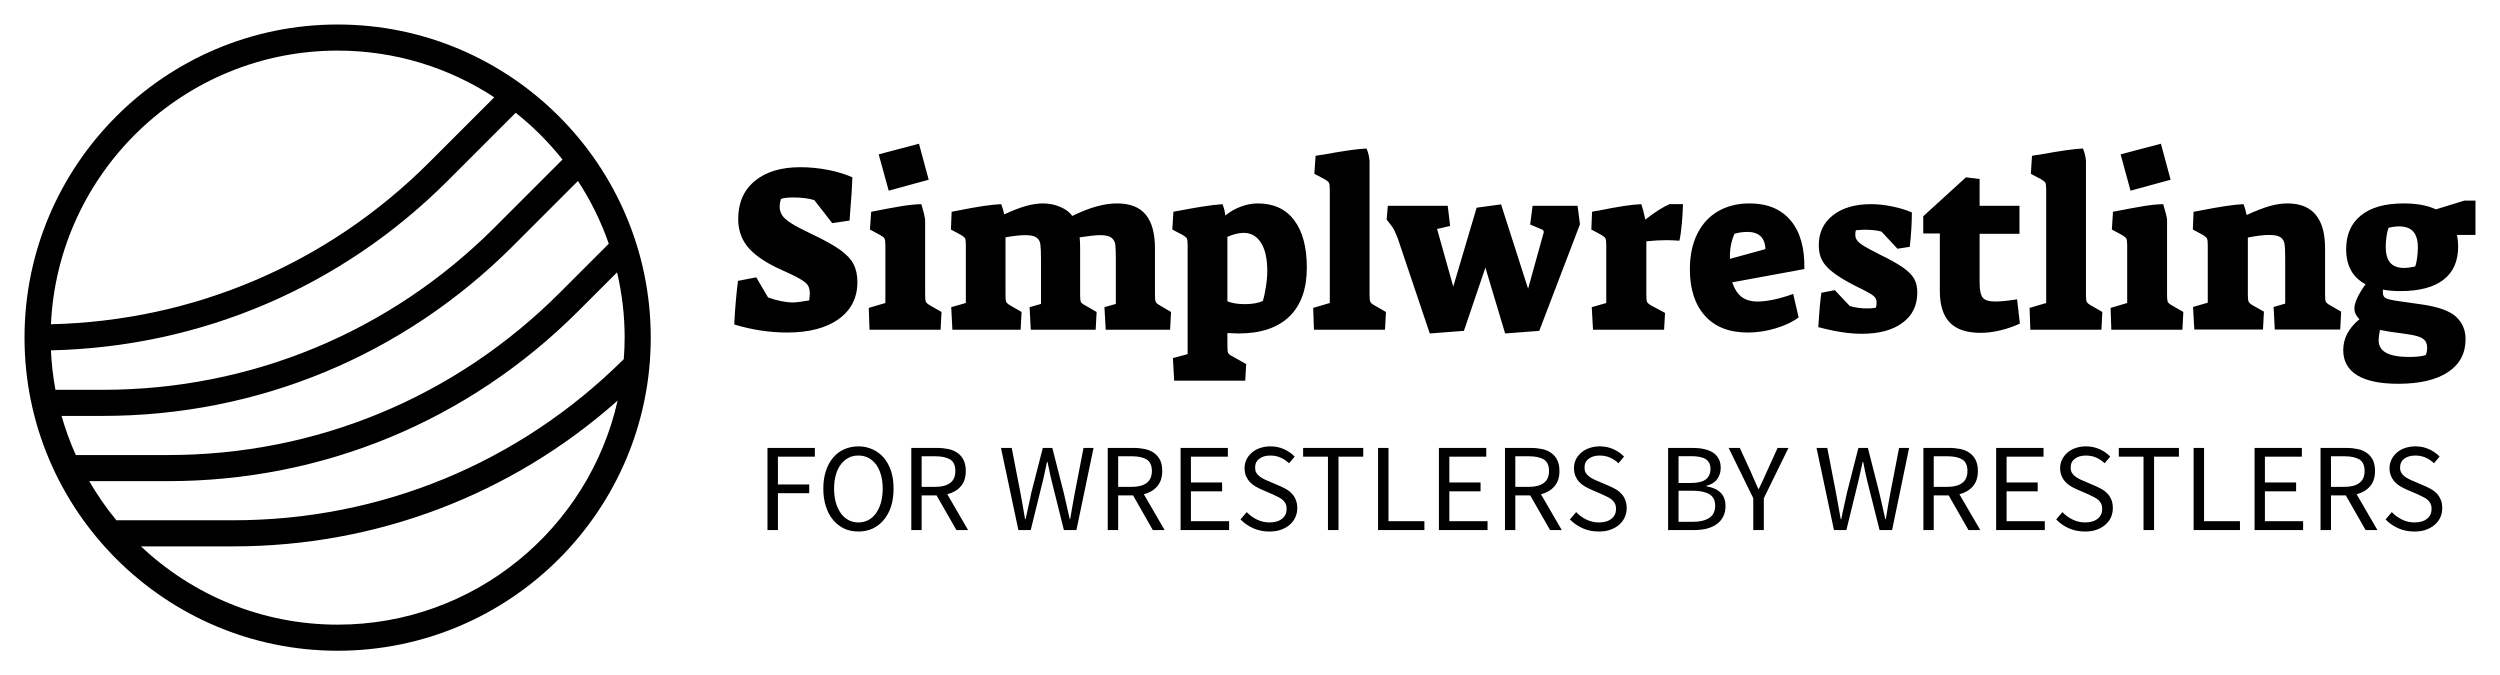
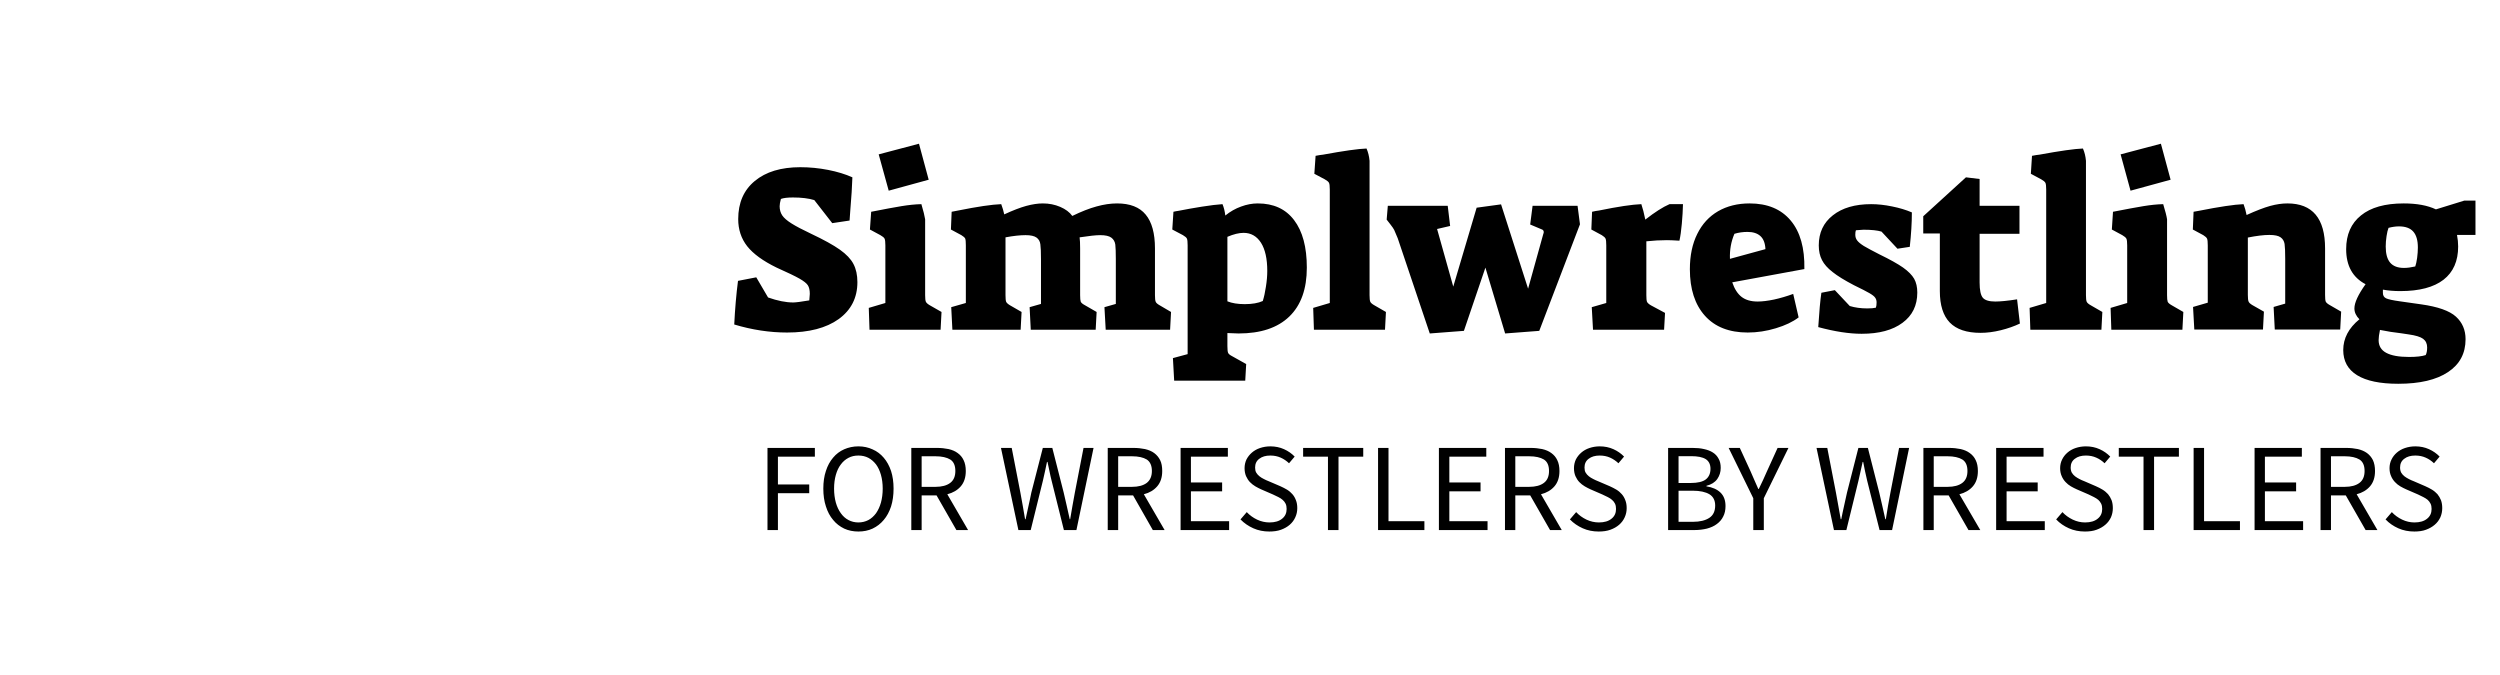
<svg xmlns="http://www.w3.org/2000/svg" version="1.0" x="0" y="0" width="2400" height="648.245" viewBox="50.237 92.652 239.527 64.697" preserveAspectRatio="xMidYMid meet" color-interpolation-filters="sRGB">
  <g>
    <defs>
      <linearGradient id="92" x1="0%" y1="0%" x2="100%" y2="0%">
        <stop offset="0%" stop-color="#fa71cd" />
        <stop offset="100%" stop-color="#9b59b6" />
      </linearGradient>
      <linearGradient id="93" x1="0%" y1="0%" x2="100%" y2="0%">
        <stop offset="0%" stop-color="#f9d423" />
        <stop offset="100%" stop-color="#f83600" />
      </linearGradient>
      <linearGradient id="94" x1="0%" y1="0%" x2="100%" y2="0%">
        <stop offset="0%" stop-color="#0064d2" />
        <stop offset="100%" stop-color="#1cb0f6" />
      </linearGradient>
      <linearGradient id="95" x1="0%" y1="0%" x2="100%" y2="0%">
        <stop offset="0%" stop-color="#f00978" />
        <stop offset="100%" stop-color="#3f51b1" />
      </linearGradient>
      <linearGradient id="96" x1="0%" y1="0%" x2="100%" y2="0%">
        <stop offset="0%" stop-color="#7873f5" />
        <stop offset="100%" stop-color="#ec77ab" />
      </linearGradient>
      <linearGradient id="97" x1="0%" y1="0%" x2="100%" y2="0%">
        <stop offset="0%" stop-color="#f9d423" />
        <stop offset="100%" stop-color="#e14fad" />
      </linearGradient>
      <linearGradient id="98" x1="0%" y1="0%" x2="100%" y2="0%">
        <stop offset="0%" stop-color="#009efd" />
        <stop offset="100%" stop-color="#2af598" />
      </linearGradient>
      <linearGradient id="99" x1="0%" y1="0%" x2="100%" y2="0%">
        <stop offset="0%" stop-color="#ffcc00" />
        <stop offset="100%" stop-color="#00b140" />
      </linearGradient>
      <linearGradient id="100" x1="0%" y1="0%" x2="100%" y2="0%">
        <stop offset="0%" stop-color="#d51007" />
        <stop offset="100%" stop-color="#ff8177" />
      </linearGradient>
      <linearGradient id="102" x1="0%" y1="0%" x2="100%" y2="0%">
        <stop offset="0%" stop-color="#a2b6df" />
        <stop offset="100%" stop-color="#0c3483" />
      </linearGradient>
      <linearGradient id="103" x1="0%" y1="0%" x2="100%" y2="0%">
        <stop offset="0%" stop-color="#7ac5d8" />
        <stop offset="100%" stop-color="#eea2a2" />
      </linearGradient>
      <linearGradient id="104" x1="0%" y1="0%" x2="100%" y2="0%">
        <stop offset="0%" stop-color="#00ecbc" />
        <stop offset="100%" stop-color="#007adf" />
      </linearGradient>
      <linearGradient id="105" x1="0%" y1="0%" x2="100%" y2="0%">
        <stop offset="0%" stop-color="#b88746" />
        <stop offset="100%" stop-color="#fdf5a6" />
      </linearGradient>
    </defs>
    <g fill="#000000" class="icon-text-wrapper icon-svg-group iconsvg" transform="translate(52.585,95)">
      <g class="iconsvg-imagesvg" transform="translate(0,0)">
        <g>
          <rect fill="#000000" fill-opacity="0" stroke-width="2" x="0" y="0" width="60" height="60" class="image-rect" />
          <svg x="0" y="0" width="60" height="60" filtersec="colorsb7832100208" class="image-svg-svg primary" style="overflow: visible;">
            <svg fill="#000000" version="1.1" x="0px" y="0px" viewBox="2 2 96 96" style="enable-background:new 0 0 100 100;" xml:space="preserve">
-               <path d="M50,2C23.533,2,2,23.533,2,50s21.533,48,48,48s48-21.533,48-48S76.467,2,50,2z M84.47,22.702L74.041,33.13  C58.003,49.168,36.681,58,14.001,58H6.742c-0.364-1.975-0.602-3.993-0.693-6.05c22.979-0.517,44.511-9.683,60.82-25.992  L77.298,15.53C79.955,17.638,82.362,20.045,84.47,22.702z M94,50c0,1.111-0.055,2.209-0.137,3.3C77.845,69.227,56.599,78,34.001,78  H16.084c-1.55-1.874-2.938-3.885-4.165-6h12.082c23.748,0,46.075-9.249,62.868-26.042l5.969-5.968C93.59,43.208,94,46.556,94,50z   M84.041,43.13C68.003,59.168,46.681,68,24.001,68H9.866c-0.869-1.931-1.602-3.934-2.189-6h6.324  c23.748,0,46.075-9.249,62.868-26.042l9.972-9.972c1.947,2.977,3.541,6.201,4.727,9.617L84.041,43.13z M50,6  c8.856,0,17.103,2.639,24.013,7.159l-9.972,9.972C48.489,38.682,27.963,47.433,6.052,47.95C7.127,24.637,26.426,6,50,6z M50,94  c-11.662,0-22.27-4.569-30.152-12h14.153c21.936,0,42.649-7.906,58.919-22.345C88.505,79.286,70.944,94,50,94z" />
-             </svg>
+               </svg>
          </svg>
        </g>
      </g>
      <g transform="translate(68,11.422)">
        <g fill-rule="" class="tp-name iconsvg-namesvg" transform="translate(0,0)">
          <g transform="scale(1)">
            <g>
              <path d="M5.7 0.27Q3.2 0.27 0.64-0.5L0.64-0.5Q0.75-2.75 1-4.68L1-4.68 2.75-5.02 3.88-3.09Q5.24-2.61 6.29-2.61L6.29-2.61Q6.65-2.61 7.83-2.81L7.83-2.81Q7.88-3.27 7.88-3.43L7.88-3.43Q7.88-3.97 7.69-4.26 7.51-4.54 6.9-4.89 6.29-5.24 4.7-5.95L4.7-5.95Q2.75-6.9 1.88-8 1.02-9.1 1.02-10.6L1.02-10.6Q1.02-12.94 2.61-14.25 4.2-15.57 6.97-15.57L6.97-15.57Q8.31-15.57 9.64-15.31 10.96-15.05 11.96-14.6L11.96-14.6Q11.92-13.32 11.76-11.44L11.76-11.44 11.69-10.46 10.03-10.21 8.31-12.42Q7.49-12.67 6.26-12.67L6.26-12.67Q5.49-12.67 5.11-12.53L5.11-12.53Q4.99-12.08 4.99-11.83L4.99-11.83Q4.99-11.33 5.24-10.95 5.49-10.58 6.13-10.18 6.76-9.78 8.01-9.19L8.01-9.19Q9.83-8.33 10.76-7.67 11.69-7.01 12.06-6.3 12.44-5.58 12.44-4.56L12.44-4.56Q12.44-2.32 10.65-1.02 8.85 0.27 5.7 0.27L5.7 0.27ZM15.44-13.32L14.48-16.8 18.34-17.82 19.27-14.37 15.44-13.32ZM13.6 0L13.53-2.09 15.12-2.56 15.12-8.08Q15.12-8.58 15.04-8.73 14.96-8.88 14.64-9.06L14.64-9.06 13.64-9.6 13.76-11.3Q15.64-11.67 16.67-11.84 17.7-12.01 18.57-12.03L18.57-12.03Q18.86-11.05 18.93-10.58L18.93-10.58 18.93-3.31Q18.93-2.84 19-2.68 19.07-2.52 19.38-2.34L19.38-2.34 20.5-1.7 20.41 0 13.6 0ZM21.54 0L21.43-2.16 22.83-2.56 22.83-8.08Q22.83-8.58 22.77-8.73 22.7-8.88 22.4-9.06L22.4-9.06 21.4-9.6 21.47-11.3 22.09-11.42Q24.88-11.98 26.22-12.03L26.22-12.03Q26.4-11.55 26.51-11.05L26.51-11.05Q27.74-11.62 28.61-11.86 29.49-12.1 30.21-12.1L30.21-12.1Q31.1-12.1 31.87-11.77 32.64-11.44 33.03-10.9L33.03-10.9Q34.32-11.53 35.35-11.81 36.39-12.1 37.32-12.1L37.32-12.1Q39.18-12.1 40.06-11.03 40.95-9.96 40.95-7.79L40.95-7.79 40.95-3.31Q40.95-2.84 41.02-2.68 41.08-2.52 41.4-2.34L41.4-2.34 42.49-1.7 42.4 0 36.23 0 36.11-2.16 37.2-2.47 37.2-6.76Q37.2-7.74 37.15-8.16 37.09-8.58 36.77-8.82 36.45-9.06 35.7-9.06L35.7-9.06Q35.11-9.06 33.73-8.85L33.73-8.85Q33.78-8.49 33.78-7.79L33.78-7.79 33.78-3.31Q33.78-2.84 33.84-2.68 33.91-2.52 34.25-2.34L34.25-2.34 35.36-1.7 35.27 0 29.05 0 28.94-2.16 30.03-2.47 30.03-6.76Q30.03-7.76 29.97-8.18 29.92-8.6 29.6-8.83 29.28-9.06 28.55-9.06L28.55-9.06Q27.76-9.06 26.63-8.85L26.63-8.85 26.63-3.31Q26.63-2.84 26.69-2.68 26.76-2.52 27.06-2.34L27.06-2.34 28.17-1.7 28.08 0 21.54 0ZM42.79 4.88L42.67 2.72 44.08 2.34 44.08-8.08Q44.08-8.58 44.01-8.73 43.94-8.88 43.63-9.06L43.63-9.06 42.61-9.6 42.72-11.3Q42.83-11.33 42.95-11.35 43.06-11.37 43.2-11.39L43.2-11.39Q44.26-11.6 45.45-11.79 46.65-11.98 47.42-12.03L47.42-12.03Q47.62-11.55 47.69-10.94L47.69-10.94Q48.39-11.51 49.2-11.8 50.01-12.1 50.8-12.1L50.8-12.1Q53.07-12.1 54.28-10.5 55.5-8.9 55.5-5.95L55.5-5.95Q55.5-2.88 53.82-1.26 52.14 0.36 48.96 0.36L48.96 0.36Q48.62 0.36 47.89 0.32L47.89 0.32 47.89 1.57Q47.89 2.07 47.96 2.22 48.03 2.38 48.35 2.54L48.35 2.54 49.69 3.29 49.6 4.88 42.79 4.88ZM49.55-2.45Q50.62-2.45 51.28-2.75L51.28-2.75Q51.46-3.31 51.58-4.12 51.71-4.93 51.71-5.63L51.71-5.63Q51.71-7.38 51.11-8.33 50.5-9.28 49.44-9.28L49.44-9.28Q48.78-9.28 47.89-8.9L47.89-8.9 47.89-2.72Q48.55-2.45 49.55-2.45L49.55-2.45ZM56.18 0L56.11-2.09 57.7-2.56 57.7-13.44Q57.7-13.94 57.62-14.08 57.54-14.23 57.22-14.41L57.22-14.41 56.22-14.94 56.34-16.66Q56.79-16.75 57.04-16.77L57.04-16.77Q60.04-17.32 61.22-17.36L61.22-17.36Q61.45-16.84 61.51-16.18L61.51-16.18 61.51-3.31Q61.51-2.84 61.58-2.68 61.65-2.52 61.97-2.34L61.97-2.34 63.08-1.7 62.99 0 56.18 0ZM67.28 0.36L64.21-8.76Q63.96-9.37 63.87-9.56 63.78-9.74 63.53-10.06L63.53-10.06 63.15-10.55 63.26-11.87 69-11.87 69.23-9.94 67.98-9.65 69.53-4.13 71.77-11.69 74.11-12.01 76.7-3.93 78.15-9.15Q78.2-9.28 78.2-9.35L78.2-9.35Q78.2-9.56 77.99-9.62L77.99-9.62 76.9-10.08 77.13-11.87 81.44-11.87 81.67-10.1 77.77 0.11 74.5 0.36 72.61-5.95 70.55 0.11 67.28 0.36ZM82.92 0L82.8-2.16 84.19-2.56 84.19-8.08Q84.19-8.58 84.12-8.73 84.05-8.88 83.76-9.06L83.76-9.06 82.76-9.6 82.83-11.3Q83.21-11.39 83.49-11.42L83.49-11.42Q86.23-11.98 87.55-12.03L87.55-12.03Q87.75-11.44 87.93-10.55L87.93-10.55Q89.3-11.62 90.25-12.03L90.25-12.03 91.54-12.03Q91.52-11.17 91.43-10.16 91.34-9.15 91.2-8.53L91.2-8.53Q90.39-8.58 90-8.58L90-8.58Q89.05-8.58 88.03-8.47L88.03-8.47 88.03-3.31Q88.03-2.84 88.09-2.68 88.16-2.52 88.46-2.34L88.46-2.34 89.82-1.61 89.73 0 82.92 0ZM97.74 0.27Q95.08 0.27 93.64-1.34 92.2-2.95 92.2-5.79L92.2-5.79Q92.2-7.76 92.91-9.18 93.61-10.6 94.9-11.35 96.2-12.1 97.92-12.1L97.92-12.1Q100.49-12.1 101.86-10.46 103.23-8.83 103.17-5.81L103.17-5.81 96.26-4.54Q96.58-3.59 97.16-3.14 97.74-2.7 98.69-2.7L98.69-2.7Q99.35-2.7 100.26-2.89 101.17-3.09 102.1-3.43L102.1-3.43 102.62-1.18Q101.78-0.54 100.44-0.14 99.1 0.27 97.74 0.27L97.74 0.27ZM96.04-6.79L99.44-7.72Q99.4-8.58 98.95-8.98 98.51-9.37 97.72-9.37L97.72-9.37Q97.06-9.37 96.47-9.19L96.47-9.19Q95.99-8.08 96.04-6.79L96.04-6.79ZM108.66 0.39Q106.87 0.39 104.5-0.25L104.5-0.25Q104.64-2.47 104.8-3.54L104.8-3.54 106.09-3.79 107.52-2.27Q108.27-2.04 109.2-2.04L109.2-2.04Q109.73-2.04 110.02-2.11L110.02-2.11Q110.09-2.29 110.09-2.61L110.09-2.61Q110.09-2.88 109.96-3.06 109.84-3.25 109.41-3.5 108.98-3.75 107.91-4.27L107.91-4.27Q106.57-4.97 105.87-5.53 105.16-6.08 104.86-6.67 104.55-7.26 104.55-8.08L104.55-8.08Q104.55-9.9 105.9-10.96 107.25-12.03 109.57-12.03L109.57-12.03Q110.52-12.03 111.58-11.81 112.63-11.6 113.47-11.24L113.47-11.24Q113.47-9.76 113.27-7.94L113.27-7.94 112.09-7.76 110.56-9.4Q109.97-9.58 108.84-9.58L108.84-9.58Q108.66-9.58 108.11-9.53L108.11-9.53Q108.05-9.4 108.05-9.1L108.05-9.1Q108.05-8.78 108.23-8.55 108.41-8.31 108.87-8.02 109.34-7.74 110.36-7.22L110.36-7.22Q111.86-6.49 112.62-5.96 113.38-5.42 113.69-4.88 113.99-4.34 113.99-3.56L113.99-3.56Q113.99-1.7 112.57-0.66 111.16 0.39 108.66 0.39L108.66 0.39ZM120.05 0.3Q118.06 0.3 117.1-0.69 116.15-1.68 116.15-3.7L116.15-3.7 116.15-9.22 114.56-9.22 114.56-10.87 118.65-14.6 119.96-14.44 119.96-11.87 123.78-11.87 123.78-9.19 119.96-9.19 119.96-4.52Q119.96-3.43 120.27-3.06 120.58-2.7 121.46-2.7L121.46-2.7Q122.21-2.7 123.55-2.91L123.55-2.91 123.82-0.59Q123-0.2 121.99 0.05 120.98 0.3 120.05 0.3L120.05 0.3ZM124.82 0L124.75-2.09 126.34-2.56 126.34-13.44Q126.34-13.94 126.26-14.08 126.18-14.23 125.86-14.41L125.86-14.41 124.87-14.94 124.98-16.66Q125.43-16.75 125.68-16.77L125.68-16.77Q128.68-17.32 129.86-17.36L129.86-17.36Q130.09-16.84 130.15-16.18L130.15-16.18 130.15-3.31Q130.15-2.84 130.22-2.68 130.29-2.52 130.61-2.34L130.61-2.34 131.72-1.7 131.63 0 124.82 0ZM134.42-13.32L133.47-16.8 137.33-17.82 138.26-14.37 134.42-13.32ZM132.58 0L132.51-2.09 134.1-2.56 134.1-8.08Q134.1-8.58 134.02-8.73 133.94-8.88 133.63-9.06L133.63-9.06 132.63-9.6 132.74-11.3Q134.63-11.67 135.66-11.84 136.69-12.01 137.55-12.03L137.55-12.03Q137.85-11.05 137.92-10.58L137.92-10.58 137.92-3.31Q137.92-2.84 137.98-2.68 138.05-2.52 138.37-2.34L138.37-2.34 139.48-1.7 139.39 0 132.58 0ZM140.53-0.02L140.41-2.18 141.82-2.59 141.82-8.08Q141.82-8.58 141.75-8.73 141.68-8.88 141.39-9.06L141.39-9.06 140.39-9.6 140.46-11.3 140.96-11.39Q143.93-11.98 145.25-12.03L145.25-12.03Q145.43-11.55 145.54-10.99L145.54-10.99Q146.93-11.62 147.8-11.86 148.68-12.1 149.45-12.1L149.45-12.1Q153.06-12.1 153.06-7.79L153.06-7.79 153.06-3.34Q153.06-2.86 153.12-2.7 153.19-2.54 153.51-2.36L153.51-2.36 154.6-1.73 154.51-0.02 148.24-0.02 148.13-2.18 149.24-2.5 149.24-6.79Q149.24-7.81 149.18-8.22 149.11-8.63 148.8-8.85 148.49-9.08 147.72-9.08L147.72-9.08Q146.91-9.08 145.66-8.83L145.66-8.83 145.66-3.34Q145.66-2.86 145.73-2.7 145.79-2.54 146.09-2.36L146.09-2.36 147.2-1.73 147.11-0.02 140.53-0.02ZM160.07 5.18Q157.46 5.18 156.13 4.36 154.8 3.54 154.8 1.95L154.8 1.95Q154.8 0.27 156.35-1L156.35-1Q155.87-1.48 155.87-2.04L155.87-2.04Q155.87-2.86 156.94-4.36L156.94-4.36Q155.08-5.33 155.08-7.72L155.08-7.72Q155.08-9.81 156.5-10.95 157.91-12.1 160.59-12.1L160.59-12.1Q162.48-12.1 163.68-11.53L163.68-11.53 166.4-12.37 167.47-12.37 167.47-9.08 165.7-9.08Q165.81-8.51 165.81-7.97L165.81-7.97Q165.81-5.88 164.41-4.79 163-3.7 160.27-3.7L160.27-3.7Q159.34-3.7 158.6-3.84L158.6-3.84 158.6-3.52Q158.6-3.16 158.9-3.01 159.21-2.86 160.23-2.72L160.23-2.72 162.27-2.43Q164.68-2.09 165.6-1.25 166.52-0.41 166.52 0.91L166.52 0.91Q166.52 2.95 164.84 4.06 163.16 5.18 160.07 5.18L160.07 5.18ZM160.62-5.92Q161.09-5.92 161.7-6.06L161.7-6.06Q161.8-6.33 161.88-6.88 161.95-7.42 161.95-7.88L161.95-7.88Q161.95-8.9 161.51-9.4 161.07-9.9 160.14-9.9L160.14-9.9Q159.68-9.9 159.14-9.76L159.14-9.76Q159.03-9.49 158.95-8.97 158.87-8.44 158.87-7.97L158.87-7.97Q158.87-6.92 159.3-6.42 159.73-5.92 160.62-5.92L160.62-5.92ZM161.11 2.61Q162.16 2.61 162.7 2.43L162.7 2.43Q162.84 2.16 162.84 1.7L162.84 1.7Q162.84 1.16 162.45 0.87 162.07 0.59 161.07 0.45L161.07 0.45 160.34 0.34Q159.34 0.23 158.32 0.02L158.32 0.02Q158.19 0.64 158.19 1L158.19 1Q158.19 1.82 158.91 2.21 159.64 2.61 161.11 2.61L161.11 2.61Z" transform="translate(-0.64, 17.82)" />
            </g>
          </g>
        </g>
        <g fill-rule="" class="tp-slogan iconsvg-slogansvg" fill="#000000" transform="translate(3.185,29)">
          <g transform="scale(1, 1)">
            <g transform="scale(1)">
              <path d="M1.08-7.87L1.08 0L2.08 0L2.08-3.53L5.08-3.53L5.08-4.37L2.08-4.37L2.08-7.03L5.62-7.03L5.62-7.87ZM9.79 0.14C10.29 0.14 10.74 0.05 11.15-0.14C11.57-0.34 11.92-0.61 12.22-0.97C12.52-1.32 12.75-1.75 12.92-2.26C13.08-2.77 13.16-3.34 13.16-3.97C13.16-4.60 13.08-5.16 12.92-5.66C12.75-6.16 12.52-6.58 12.22-6.93C11.92-7.28 11.57-7.55 11.15-7.73C10.74-7.92 10.29-8.02 9.79-8.02C9.30-8.02 8.84-7.92 8.43-7.74C8.02-7.56 7.66-7.29 7.37-6.94C7.07-6.59 6.84-6.17 6.68-5.67C6.51-5.17 6.43-4.60 6.43-3.97C6.43-3.34 6.51-2.77 6.68-2.26C6.84-1.75 7.07-1.32 7.37-0.97C7.66-0.61 8.02-0.34 8.43-0.14C8.84 0.05 9.30 0.14 9.79 0.14ZM9.79-0.73C9.44-0.73 9.12-0.81 8.84-0.96C8.55-1.11 8.31-1.33 8.11-1.61C7.90-1.90 7.74-2.24 7.63-2.63C7.52-3.03 7.46-3.48 7.46-3.97C7.46-4.46 7.52-4.90 7.63-5.29C7.74-5.68 7.90-6.02 8.11-6.29C8.31-6.56 8.55-6.77 8.84-6.92C9.12-7.07 9.44-7.14 9.79-7.14C10.14-7.14 10.46-7.07 10.75-6.92C11.03-6.77 11.27-6.56 11.48-6.29C11.68-6.02 11.84-5.68 11.95-5.29C12.06-4.90 12.12-4.46 12.12-3.97C12.12-3.48 12.06-3.03 11.95-2.63C11.84-2.24 11.68-1.90 11.48-1.61C11.27-1.33 11.03-1.11 10.75-0.96C10.46-0.81 10.14-0.73 9.79-0.73ZM15.85-4.14L15.85-7.07L17.17-7.07C17.79-7.07 18.26-6.96 18.59-6.76C18.92-6.55 19.08-6.18 19.08-5.66C19.08-5.15 18.92-4.77 18.59-4.52C18.26-4.27 17.79-4.14 17.17-4.14ZM19.18 0L20.30 0L18.31-3.43C18.85-3.57 19.28-3.82 19.60-4.19C19.92-4.56 20.08-5.05 20.08-5.66C20.08-6.07 20.01-6.42 19.87-6.70C19.74-6.98 19.55-7.20 19.30-7.38C19.06-7.56 18.77-7.68 18.43-7.76C18.09-7.83 17.72-7.87 17.32-7.87L14.86-7.87L14.86 0L15.85 0L15.85-3.32L17.28-3.32ZM23.45-7.87L25.12 0L26.30 0L27.47-4.74C27.53-5.04 27.60-5.34 27.67-5.63C27.73-5.93 27.80-6.22 27.86-6.53L27.91-6.53C27.98-6.22 28.04-5.93 28.10-5.63C28.16-5.34 28.22-5.04 28.30-4.74L29.48 0L30.68 0L32.32-7.87L31.36-7.87L30.53-3.59C30.45-3.16 30.37-2.74 30.30-2.32C30.23-1.90 30.16-1.48 30.08-1.04L30.04-1.04C29.94-1.48 29.84-1.90 29.75-2.33C29.65-2.75 29.56-3.17 29.46-3.59L28.37-7.87L27.46-7.87L26.36-3.59C26.28-3.16 26.18-2.74 26.09-2.32C25.99-1.90 25.90-1.48 25.81-1.04L25.76-1.04C25.69-1.48 25.62-1.90 25.54-2.32C25.46-2.73 25.38-3.16 25.31-3.59L24.48-7.87ZM34.68-4.14L34.68-7.07L36-7.07C36.62-7.07 37.09-6.96 37.42-6.76C37.74-6.55 37.91-6.18 37.91-5.66C37.91-5.15 37.74-4.77 37.42-4.52C37.09-4.27 36.62-4.14 36-4.14ZM38.00 0L39.13 0L37.14-3.43C37.68-3.57 38.10-3.82 38.42-4.19C38.74-4.56 38.90-5.05 38.90-5.66C38.90-6.07 38.84-6.42 38.70-6.70C38.56-6.98 38.37-7.20 38.13-7.38C37.89-7.56 37.59-7.68 37.25-7.76C36.91-7.83 36.54-7.87 36.14-7.87L33.68-7.87L33.68 0L34.68 0L34.68-3.32L36.11-3.32ZM40.66-7.87L40.66 0L45.31 0L45.31-0.85L41.65-0.85L41.65-3.71L44.64-3.71L44.64-4.56L41.65-4.56L41.65-7.03L45.19-7.03L45.19-7.87ZM47.00-1.72L46.40-1.02C46.75-0.66 47.16-0.38 47.63-0.17C48.10 0.04 48.61 0.14 49.16 0.14C49.58 0.14 49.95 0.09 50.28-0.03C50.61-0.15 50.89-0.31 51.12-0.51C51.35-0.71 51.53-0.95 51.65-1.22C51.78-1.50 51.84-1.79 51.84-2.10C51.84-2.39 51.80-2.64 51.71-2.86C51.63-3.08 51.52-3.27 51.37-3.44C51.23-3.60 51.06-3.75 50.86-3.87C50.66-3.99 50.44-4.10 50.22-4.20L49.10-4.68C48.94-4.74 48.79-4.81 48.64-4.89C48.48-4.97 48.34-5.05 48.22-5.15C48.09-5.25 47.99-5.37 47.91-5.50C47.83-5.63 47.80-5.80 47.80-5.99C47.80-6.35 47.93-6.63 48.20-6.83C48.47-7.04 48.82-7.14 49.26-7.14C49.63-7.14 49.96-7.07 50.25-6.94C50.54-6.81 50.81-6.63 51.05-6.40L51.59-7.04C51.31-7.33 50.97-7.57 50.57-7.75C50.17-7.93 49.73-8.02 49.26-8.02C48.90-8.02 48.57-7.96 48.27-7.86C47.97-7.76 47.71-7.61 47.49-7.42C47.27-7.23 47.10-7.01 46.97-6.76C46.85-6.50 46.79-6.22 46.79-5.93C46.79-5.64 46.84-5.39 46.93-5.17C47.03-4.95 47.15-4.76 47.30-4.60C47.46-4.44 47.63-4.30 47.82-4.19C48.01-4.08 48.20-3.98 48.38-3.90L49.51-3.41C49.70-3.32 49.87-3.24 50.03-3.16C50.19-3.08 50.33-2.99 50.44-2.89C50.56-2.79 50.65-2.67 50.72-2.53C50.79-2.39 50.82-2.22 50.82-2.02C50.82-1.63 50.68-1.32 50.39-1.09C50.10-0.85 49.70-0.73 49.18-0.73C48.77-0.73 48.37-0.82 47.99-1.00C47.61-1.18 47.28-1.42 47.00-1.72ZM54.78-7.03L54.78 0L55.79 0L55.79-7.03L58.16-7.03L58.16-7.87L52.40-7.87L52.40-7.03ZM59.58-7.87L59.58 0L64.02 0L64.02-0.85L60.58-0.85L60.58-7.87ZM65.41-7.87L65.41 0L70.07 0L70.07-0.85L66.41-0.85L66.41-3.71L69.40-3.71L69.40-4.56L66.41-4.56L66.41-7.03L69.95-7.03L69.95-7.87ZM72.73-4.14L72.73-7.07L74.05-7.07C74.67-7.07 75.14-6.96 75.47-6.76C75.80-6.55 75.96-6.18 75.96-5.66C75.96-5.15 75.80-4.77 75.47-4.52C75.14-4.27 74.67-4.14 74.05-4.14ZM76.06 0L77.18 0L75.19-3.43C75.73-3.57 76.16-3.82 76.48-4.19C76.80-4.56 76.96-5.05 76.96-5.66C76.96-6.07 76.89-6.42 76.75-6.70C76.62-6.98 76.43-7.20 76.18-7.38C75.94-7.56 75.65-7.68 75.31-7.76C74.97-7.83 74.60-7.87 74.20-7.87L71.74-7.87L71.74 0L72.73 0L72.73-3.32L74.16-3.32ZM78.56-1.72L77.96-1.02C78.31-0.66 78.72-0.38 79.19-0.17C79.66 0.04 80.17 0.14 80.72 0.14C81.14 0.14 81.51 0.09 81.84-0.03C82.17-0.15 82.45-0.31 82.68-0.51C82.91-0.71 83.09-0.95 83.21-1.22C83.34-1.50 83.40-1.79 83.40-2.10C83.40-2.39 83.36-2.64 83.27-2.86C83.19-3.08 83.08-3.27 82.93-3.44C82.79-3.60 82.62-3.75 82.42-3.87C82.22-3.99 82.00-4.10 81.78-4.20L80.66-4.68C80.50-4.74 80.35-4.81 80.20-4.89C80.04-4.97 79.90-5.05 79.78-5.15C79.65-5.25 79.55-5.37 79.47-5.50C79.39-5.63 79.36-5.80 79.36-5.99C79.36-6.35 79.49-6.63 79.76-6.83C80.03-7.04 80.38-7.14 80.82-7.14C81.19-7.14 81.52-7.07 81.81-6.94C82.10-6.81 82.37-6.63 82.61-6.40L83.15-7.04C82.87-7.33 82.53-7.57 82.13-7.75C81.73-7.93 81.29-8.02 80.82-8.02C80.46-8.02 80.13-7.96 79.83-7.86C79.53-7.76 79.27-7.61 79.05-7.42C78.83-7.23 78.66-7.01 78.53-6.76C78.41-6.50 78.35-6.22 78.35-5.93C78.35-5.64 78.40-5.39 78.49-5.17C78.59-4.95 78.71-4.76 78.86-4.60C79.02-4.44 79.19-4.30 79.38-4.19C79.57-4.08 79.76-3.98 79.94-3.90L81.07-3.41C81.26-3.32 81.43-3.24 81.59-3.16C81.75-3.08 81.89-2.99 82.00-2.89C82.12-2.79 82.21-2.67 82.28-2.53C82.35-2.39 82.38-2.22 82.38-2.02C82.38-1.63 82.24-1.32 81.95-1.09C81.66-0.85 81.26-0.73 80.74-0.73C80.33-0.73 79.93-0.82 79.55-1.00C79.17-1.18 78.84-1.42 78.56-1.72ZM87.37-7.87L87.37 0L89.88 0C90.32 0 90.72-0.05 91.09-0.14C91.46-0.24 91.78-0.38 92.04-0.58C92.30-0.77 92.51-1.01 92.65-1.30C92.80-1.58 92.87-1.92 92.87-2.30C92.87-2.85 92.71-3.28 92.39-3.59C92.07-3.90 91.62-4.10 91.04-4.19L91.04-4.24C91.51-4.36 91.85-4.57 92.08-4.89C92.30-5.21 92.41-5.56 92.41-5.95C92.41-6.30 92.35-6.59 92.21-6.83C92.08-7.08 91.90-7.28 91.66-7.43C91.43-7.58 91.14-7.69 90.81-7.76C90.48-7.84 90.11-7.87 89.71-7.87ZM89.53-4.51L88.37-4.51L88.37-7.08L89.58-7.08C90.20-7.08 90.66-6.99 90.97-6.80C91.27-6.61 91.43-6.30 91.43-5.87C91.43-5.43 91.28-5.09 90.99-4.86C90.70-4.63 90.21-4.51 89.53-4.51ZM89.74-0.79L88.37-0.79L88.37-3.77L89.74-3.77C90.43-3.77 90.96-3.65 91.33-3.43C91.70-3.20 91.88-2.84 91.88-2.35C91.88-1.82 91.70-1.42 91.32-1.17C90.94-0.92 90.42-0.79 89.74-0.79ZM95.53-3.05L95.53 0L96.54 0L96.54-3.05L98.90-7.87L97.86-7.87L96.85-5.65C96.73-5.36 96.60-5.08 96.47-4.80C96.33-4.52 96.20-4.23 96.06-3.94L96.01-3.94C95.88-4.23 95.75-4.52 95.63-4.80C95.51-5.08 95.38-5.36 95.26-5.65L94.24-7.87L93.17-7.87ZM101.59-7.87L103.26 0L104.45 0L105.61-4.74C105.68-5.04 105.74-5.34 105.81-5.63C105.88-5.93 105.94-6.22 106.01-6.53L106.06-6.53C106.12-6.22 106.18-5.93 106.24-5.63C106.30-5.34 106.37-5.04 106.44-4.74L107.63 0L108.83 0L110.46-7.87L109.50-7.87L108.67-3.59C108.59-3.16 108.52-2.74 108.44-2.32C108.37-1.90 108.30-1.48 108.23-1.04L108.18-1.04C108.08-1.48 107.99-1.90 107.89-2.33C107.80-2.75 107.70-3.17 107.60-3.59L106.51-7.87L105.60-7.87L104.51-3.59C104.42-3.16 104.33-2.74 104.23-2.32C104.14-1.90 104.04-1.48 103.96-1.04L103.91-1.04C103.84-1.48 103.76-1.90 103.68-2.32C103.60-2.73 103.52-3.16 103.45-3.59L102.62-7.87ZM112.82-4.14L112.82-7.07L114.14-7.07C114.76-7.07 115.23-6.96 115.56-6.76C115.89-6.55 116.05-6.18 116.05-5.66C116.05-5.15 115.89-4.77 115.56-4.52C115.23-4.27 114.76-4.14 114.14-4.14ZM116.15 0L117.28 0L115.28-3.43C115.82-3.57 116.25-3.82 116.57-4.19C116.89-4.56 117.05-5.05 117.05-5.66C117.05-6.07 116.98-6.42 116.84-6.70C116.71-6.98 116.52-7.20 116.27-7.38C116.03-7.56 115.74-7.68 115.40-7.76C115.06-7.83 114.69-7.87 114.29-7.87L111.83-7.87L111.83 0L112.82 0L112.82-3.32L114.25-3.32ZM118.80-7.87L118.80 0L123.46 0L123.46-0.85L119.80-0.85L119.80-3.71L122.78-3.71L122.78-4.56L119.80-4.56L119.80-7.03L123.34-7.03L123.34-7.87ZM125.15-1.72L124.55-1.02C124.89-0.66 125.30-0.38 125.77-0.17C126.24 0.04 126.76 0.14 127.31 0.14C127.72 0.14 128.10 0.09 128.42-0.03C128.75-0.15 129.03-0.31 129.26-0.51C129.50-0.71 129.67-0.95 129.80-1.22C129.92-1.50 129.98-1.79 129.98-2.10C129.98-2.39 129.94-2.64 129.86-2.86C129.77-3.08 129.66-3.27 129.52-3.44C129.37-3.60 129.20-3.75 129.00-3.87C128.80-3.99 128.59-4.10 128.36-4.20L127.25-4.68C127.09-4.74 126.93-4.81 126.78-4.89C126.63-4.97 126.49-5.05 126.36-5.15C126.23-5.25 126.13-5.37 126.05-5.50C125.98-5.63 125.94-5.80 125.94-5.99C125.94-6.35 126.07-6.63 126.34-6.83C126.61-7.04 126.96-7.14 127.40-7.14C127.77-7.14 128.10-7.07 128.39-6.94C128.69-6.81 128.95-6.63 129.19-6.40L129.73-7.04C129.45-7.33 129.11-7.57 128.71-7.75C128.31-7.93 127.88-8.02 127.40-8.02C127.04-8.02 126.71-7.96 126.41-7.86C126.11-7.76 125.85-7.61 125.63-7.42C125.41-7.23 125.24-7.01 125.12-6.76C124.99-6.50 124.93-6.22 124.93-5.93C124.93-5.64 124.98-5.39 125.08-5.17C125.17-4.95 125.30-4.76 125.45-4.60C125.60-4.44 125.77-4.30 125.96-4.19C126.16-4.08 126.34-3.98 126.53-3.90L127.66-3.41C127.84-3.32 128.01-3.24 128.17-3.16C128.33-3.08 128.47-2.99 128.59-2.89C128.70-2.79 128.79-2.67 128.86-2.53C128.93-2.39 128.96-2.22 128.96-2.02C128.96-1.63 128.82-1.32 128.53-1.09C128.24-0.85 127.84-0.73 127.32-0.73C126.91-0.73 126.52-0.82 126.14-1.00C125.76-1.18 125.43-1.42 125.15-1.72ZM132.92-7.03L132.92 0L133.93 0L133.93-7.03L136.31-7.03L136.31-7.87L130.55-7.87L130.55-7.03ZM137.72-7.87L137.72 0L142.16 0L142.16-0.85L138.72-0.85L138.72-7.87ZM143.56-7.87L143.56 0L148.21 0L148.21-0.85L144.55-0.85L144.55-3.71L147.54-3.71L147.54-4.56L144.55-4.56L144.55-7.03L148.09-7.03L148.09-7.87ZM150.88-4.14L150.88-7.07L152.20-7.07C152.81-7.07 153.28-6.96 153.61-6.76C153.94-6.55 154.10-6.18 154.10-5.66C154.10-5.15 153.94-4.77 153.61-4.52C153.28-4.27 152.81-4.14 152.20-4.14ZM154.20 0L155.33 0L153.34-3.43C153.87-3.57 154.30-3.82 154.62-4.19C154.94-4.56 155.10-5.05 155.10-5.66C155.10-6.07 155.03-6.42 154.90-6.70C154.76-6.98 154.57-7.20 154.33-7.38C154.08-7.56 153.79-7.68 153.45-7.76C153.11-7.83 152.74-7.87 152.34-7.87L149.88-7.87L149.88 0L150.88 0L150.88-3.32L152.30-3.32ZM156.71-1.72L156.11-1.02C156.45-0.66 156.86-0.38 157.33-0.17C157.80 0.04 158.32 0.14 158.87 0.14C159.28 0.14 159.66 0.09 159.98-0.03C160.31-0.15 160.59-0.31 160.82-0.51C161.06-0.71 161.23-0.95 161.36-1.22C161.48-1.50 161.54-1.79 161.54-2.10C161.54-2.39 161.50-2.64 161.42-2.86C161.33-3.08 161.22-3.27 161.08-3.44C160.93-3.60 160.76-3.75 160.56-3.87C160.36-3.99 160.15-4.10 159.92-4.20L158.81-4.68C158.65-4.74 158.49-4.81 158.34-4.89C158.19-4.97 158.05-5.05 157.92-5.15C157.79-5.25 157.69-5.37 157.61-5.50C157.54-5.63 157.50-5.80 157.50-5.99C157.50-6.35 157.63-6.63 157.90-6.83C158.17-7.04 158.52-7.14 158.96-7.14C159.33-7.14 159.66-7.07 159.95-6.94C160.25-6.81 160.51-6.63 160.75-6.40L161.29-7.04C161.01-7.33 160.67-7.57 160.27-7.75C159.87-7.93 159.44-8.02 158.96-8.02C158.60-8.02 158.27-7.96 157.97-7.86C157.67-7.76 157.41-7.61 157.19-7.42C156.97-7.23 156.80-7.01 156.68-6.76C156.55-6.50 156.49-6.22 156.49-5.93C156.49-5.64 156.54-5.39 156.64-5.17C156.73-4.95 156.86-4.76 157.01-4.60C157.16-4.44 157.33-4.30 157.52-4.19C157.72-4.08 157.90-3.98 158.09-3.90L159.22-3.41C159.40-3.32 159.57-3.24 159.73-3.16C159.89-3.08 160.03-2.99 160.15-2.89C160.26-2.79 160.35-2.67 160.42-2.53C160.49-2.39 160.52-2.22 160.52-2.02C160.52-1.63 160.38-1.32 160.09-1.09C159.80-0.85 159.40-0.73 158.88-0.73C158.47-0.73 158.08-0.82 157.70-1.00C157.32-1.18 156.99-1.42 156.71-1.72Z" transform="translate(-1.08, 8.016)" />
            </g>
          </g>
        </g>
      </g>
    </g>
    <defs v-gra="od" />
  </g>
</svg>